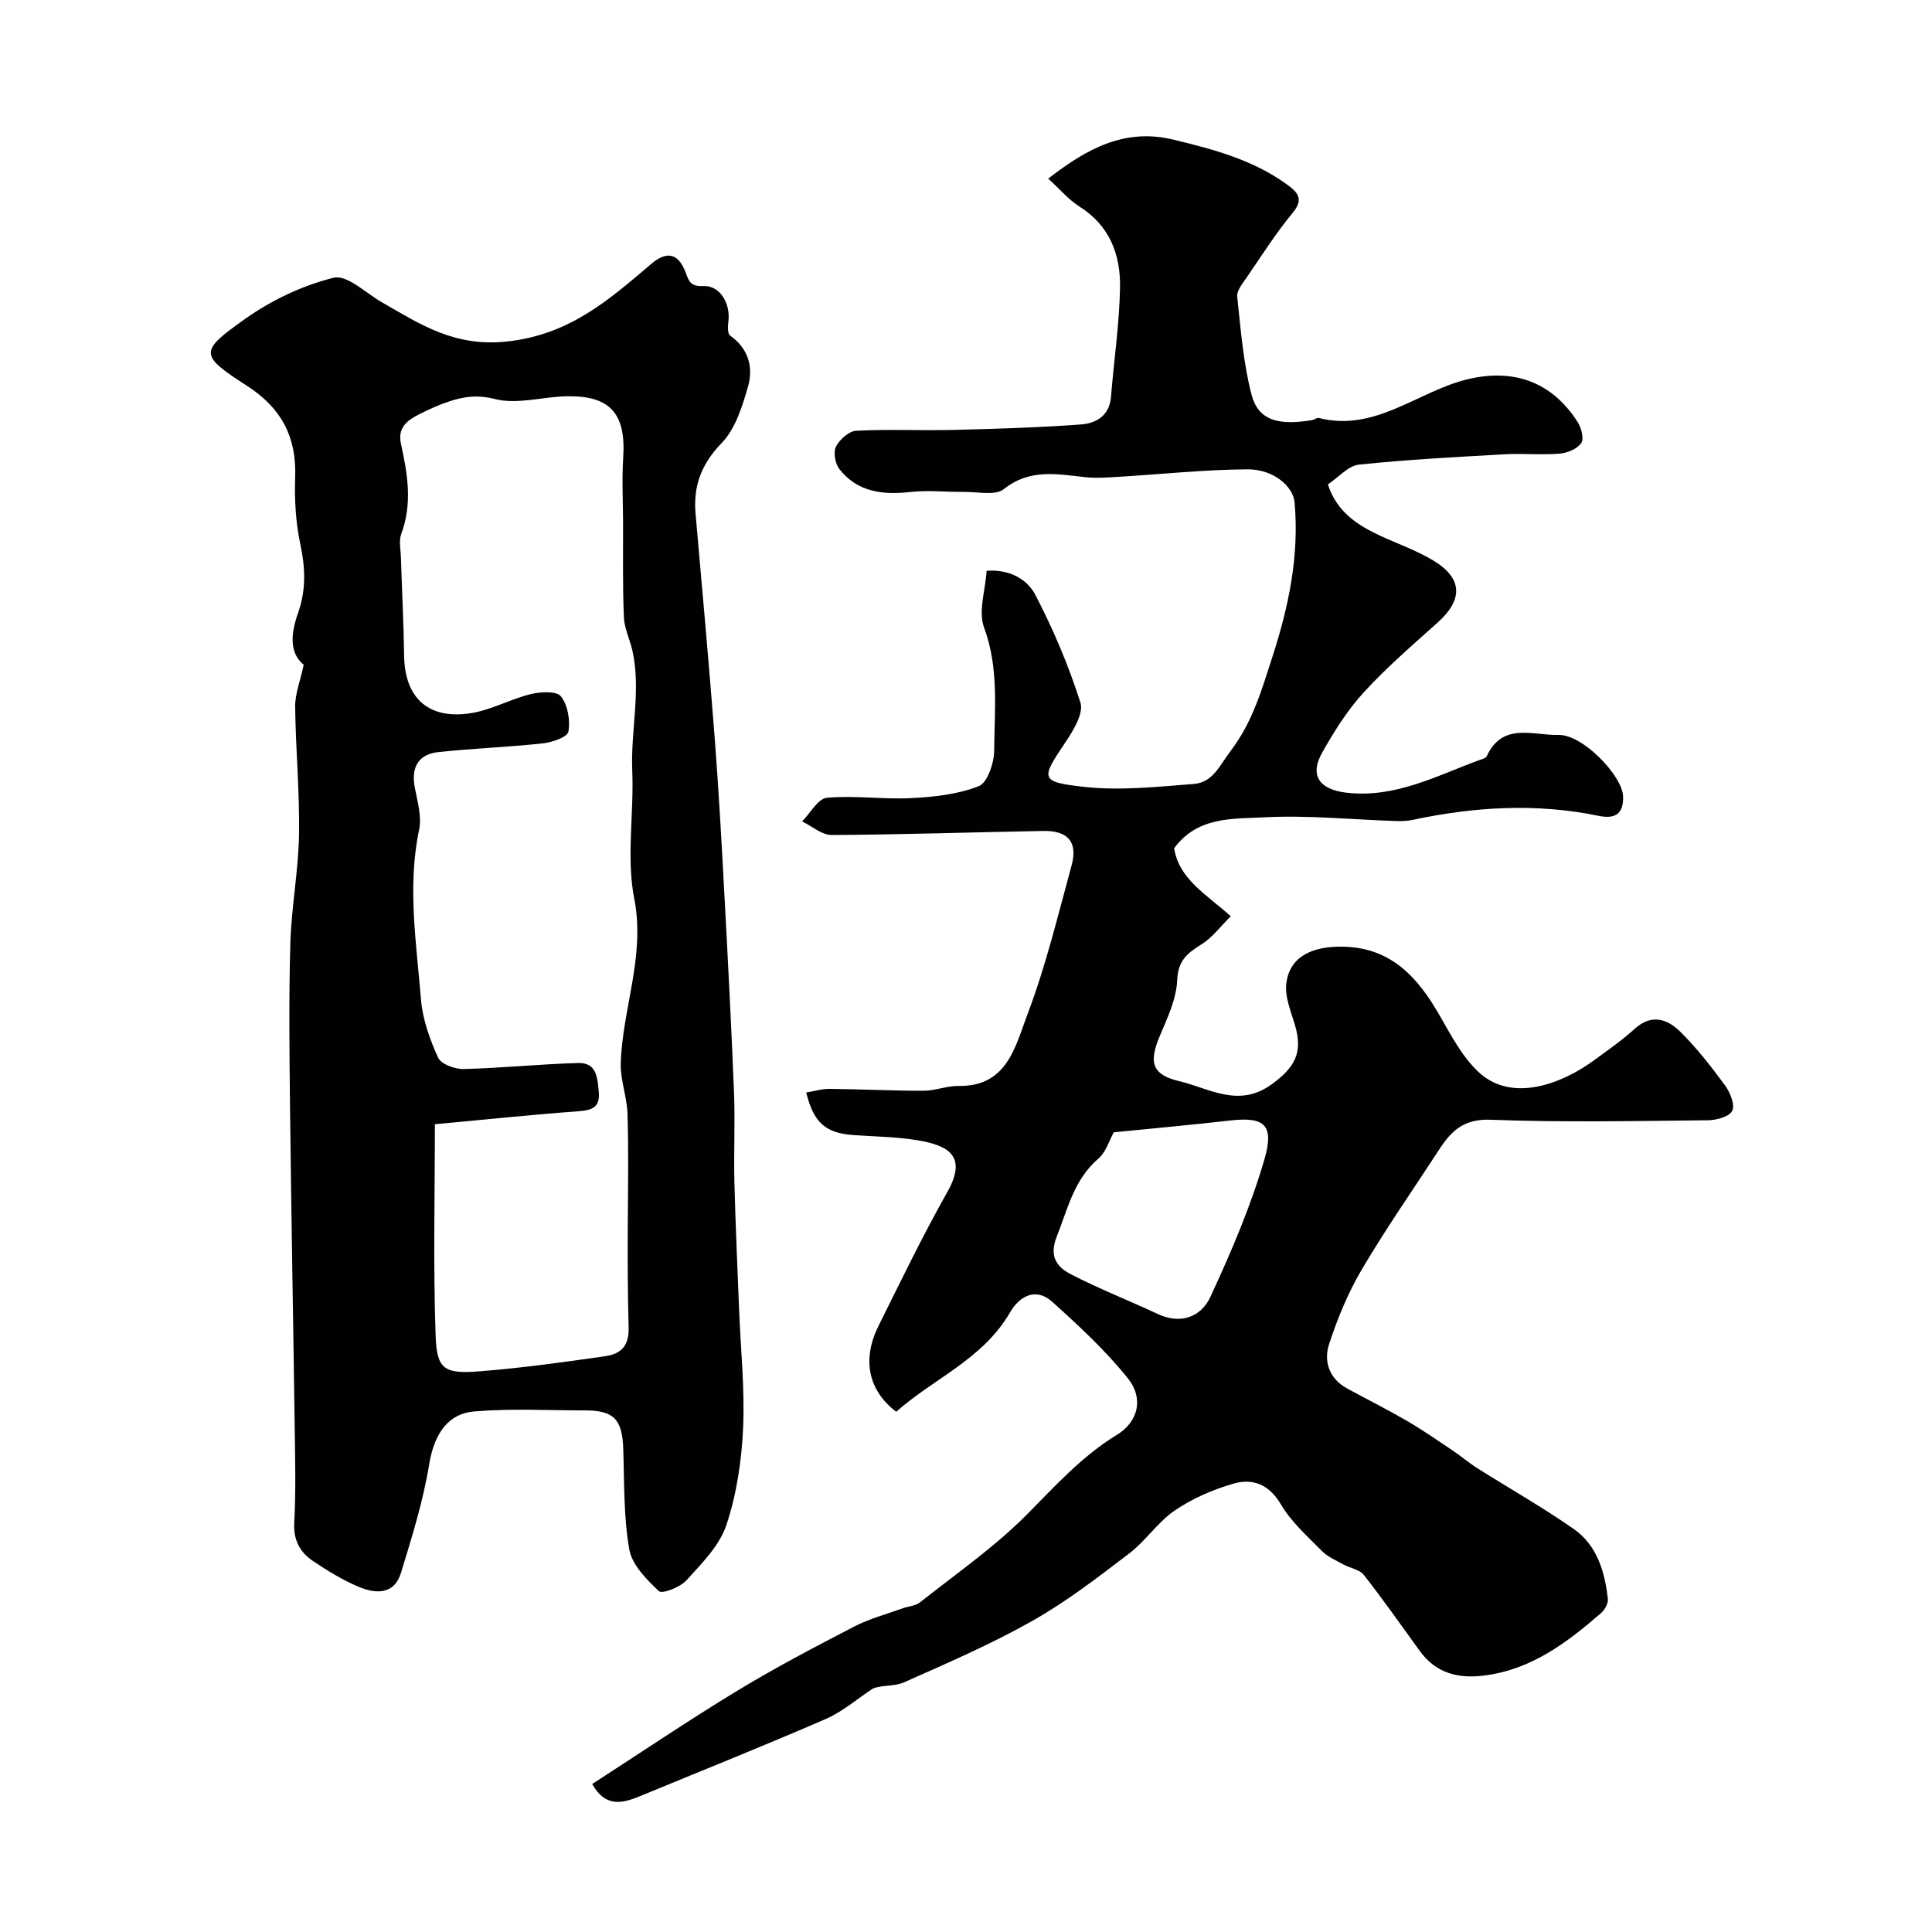
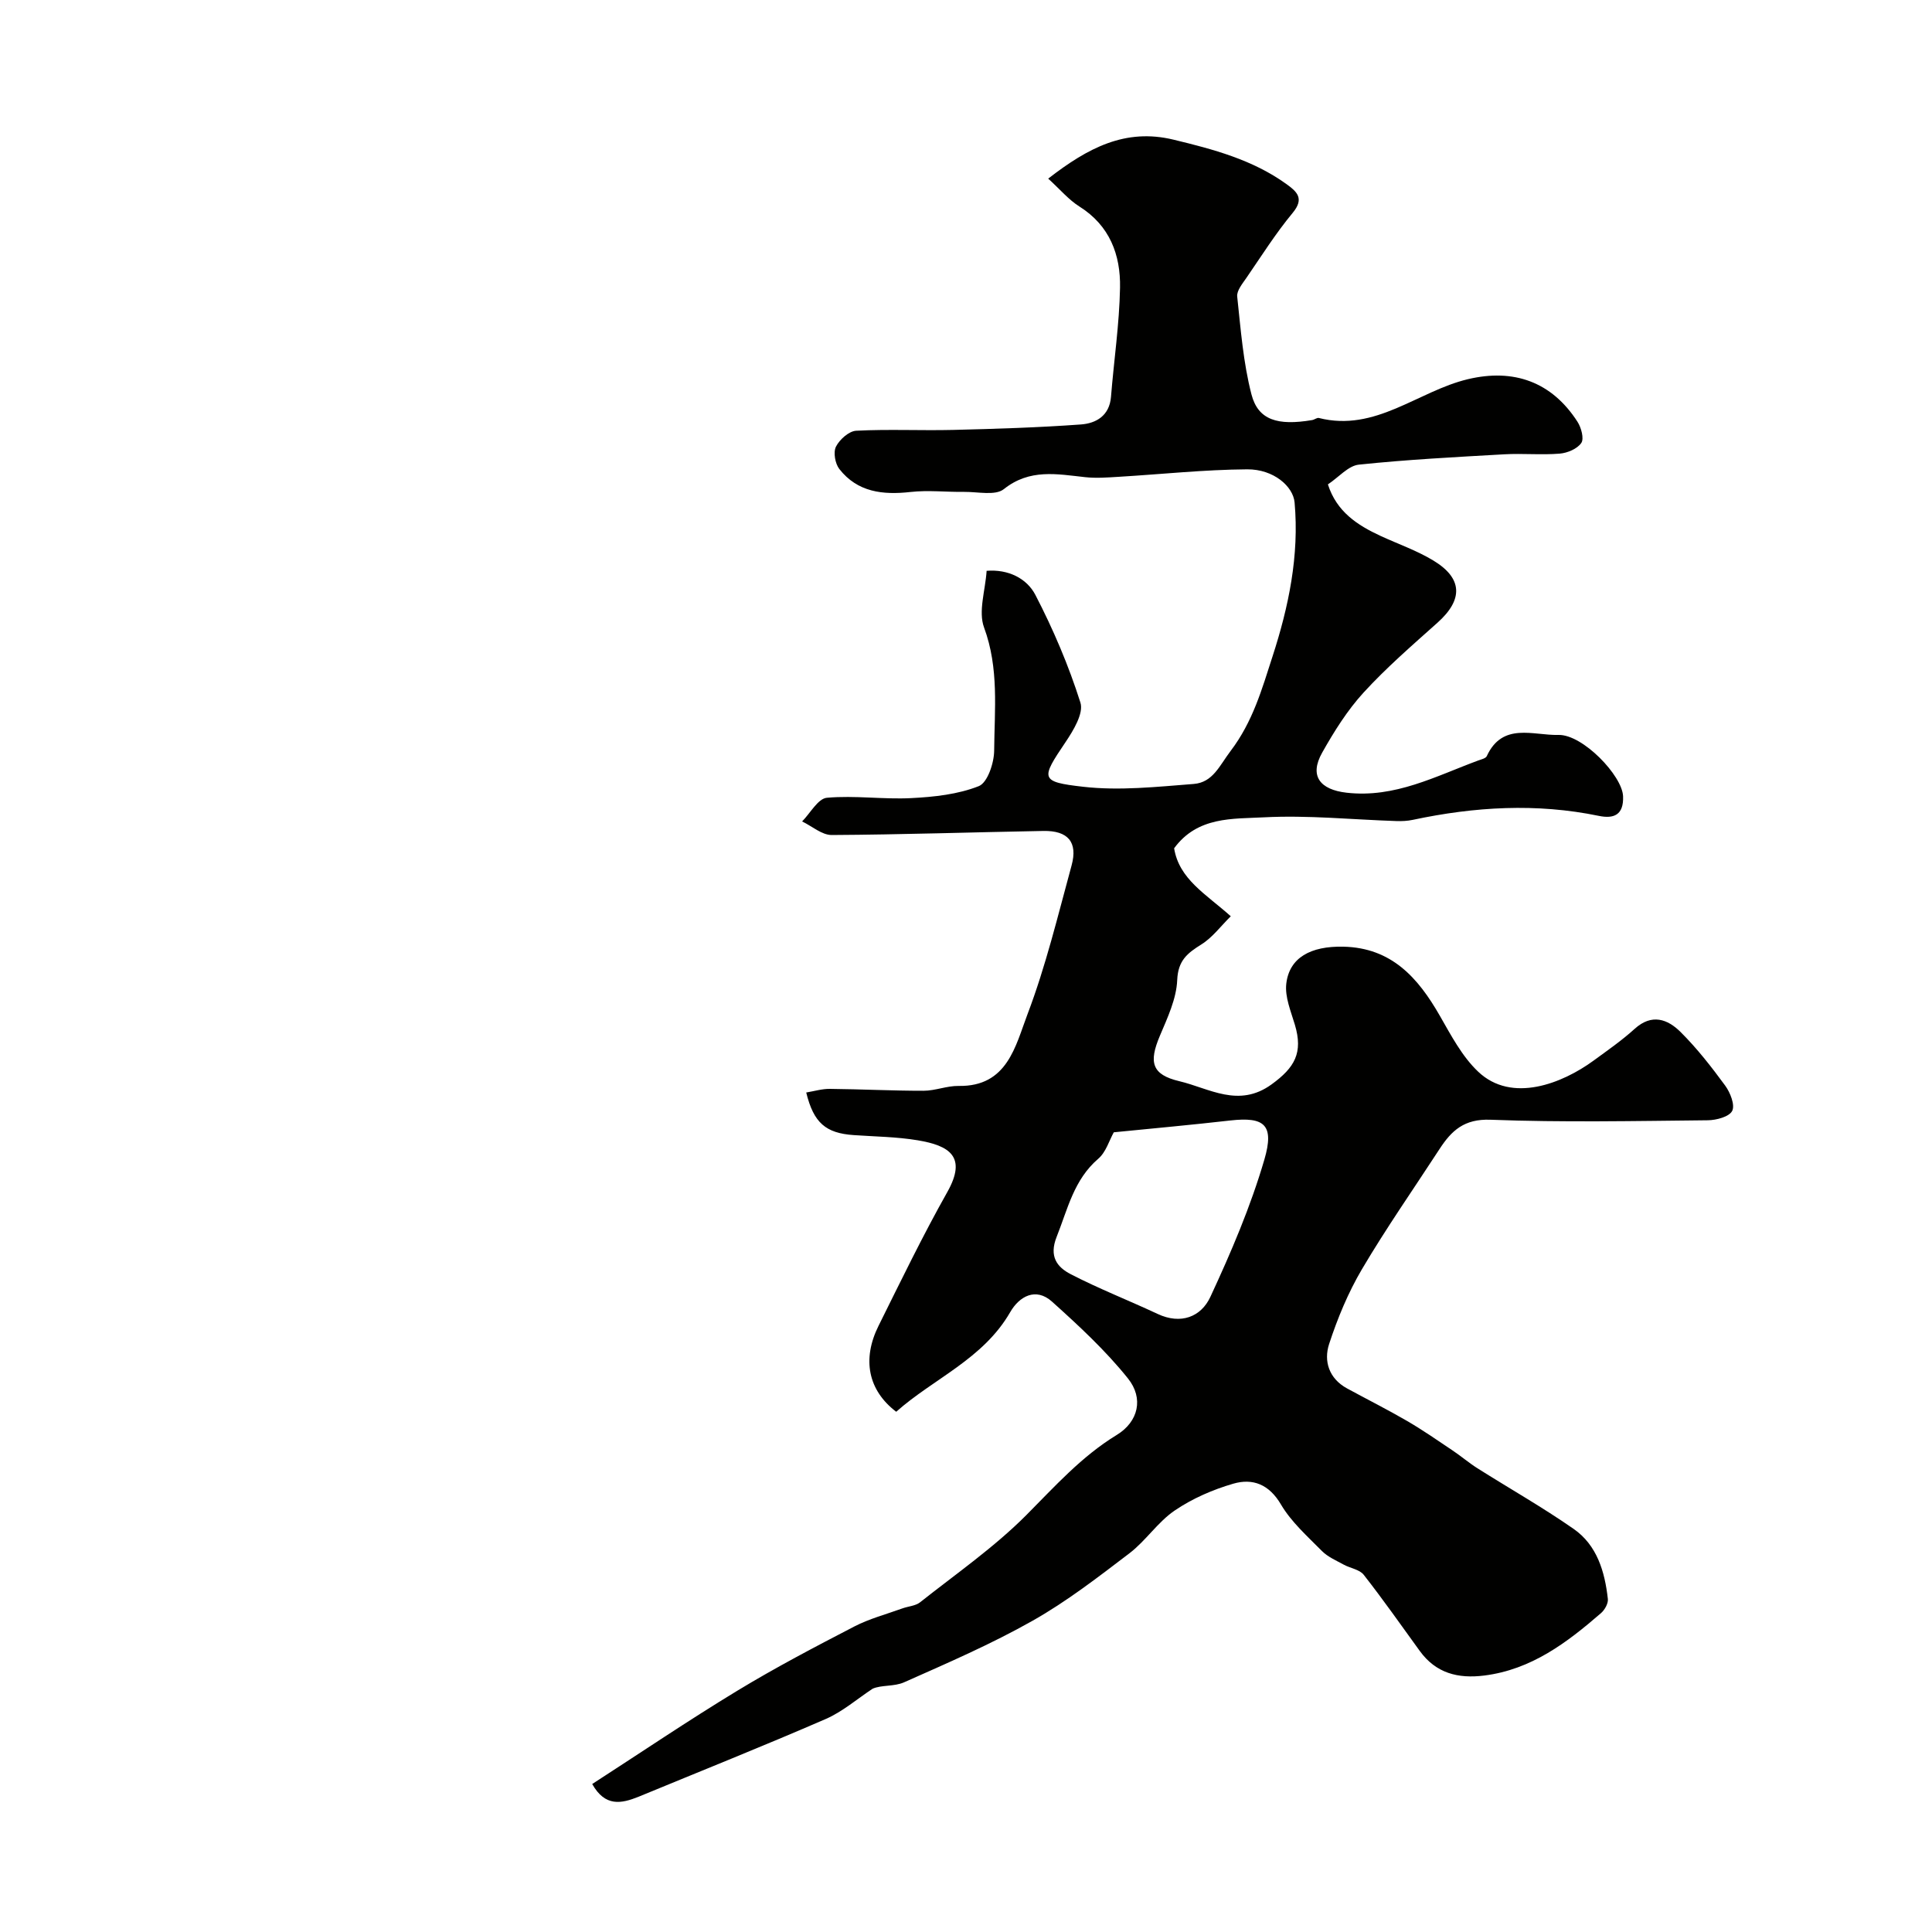
<svg xmlns="http://www.w3.org/2000/svg" enable-background="new 0 0 400 400" viewBox="0 0 400 400">
  <g fill="#010100">
    <path d="m122.61 369.36c10.08-6.51 19.9-13.16 30.02-19.3 7.87-4.78 16.06-9.07 24.24-13.31 3.13-1.62 6.63-2.54 9.97-3.75 1.22-.44 2.7-.51 3.65-1.26 7.45-5.9 15.35-11.38 22.02-18.08 5.92-5.95 11.41-12.12 18.7-16.57 4.49-2.74 5.62-7.59 2.32-11.7-4.64-5.79-10.18-10.92-15.72-15.9-3.36-3.02-6.77-1.1-8.65 2.16-5.61 9.75-15.88 13.76-23.61 20.64-5.84-4.45-7.1-10.87-3.66-17.79 4.62-9.29 9.14-18.65 14.23-27.68 4.16-7.37.41-9.64-6.09-10.73-4.36-.73-8.85-.77-13.28-1.08-5.77-.4-8.29-2.51-9.83-8.82 1.65-.27 3.27-.77 4.89-.75 6.47.06 12.94.4 19.4.39 2.42 0 4.85-1.04 7.27-1 10.1.17 11.76-8.3 14.24-14.81 3.8-10 6.31-20.49 9.14-30.84 1.32-4.83-.74-7.24-5.86-7.14-14.6.26-29.2.76-43.8.84-2.04.01-4.08-1.83-6.13-2.81 1.7-1.72 3.29-4.74 5.13-4.9 5.78-.52 11.67.37 17.48.07 4.72-.24 9.65-.77 13.97-2.48 1.8-.71 3.16-4.78 3.18-7.34.07-8.51 1.03-17.05-2.09-25.5-1.23-3.33.26-7.66.53-11.74 4.47-.36 8.31 1.56 10.09 4.98 3.71 7.15 6.9 14.64 9.33 22.31.7 2.21-1.46 5.77-3.09 8.19-5.11 7.58-5.34 8.21 3.65 9.23 7.52.86 15.27.01 22.89-.58 3.98-.31 5.33-3.78 7.65-6.84 4.59-6.04 6.48-12.79 8.66-19.52 3.35-10.32 5.57-20.91 4.58-31.93-.3-3.31-4.32-6.88-9.8-6.85-8.89.06-17.77 1.02-26.65 1.55-2.3.14-4.64.32-6.92.07-5.83-.63-11.46-1.8-16.83 2.48-1.76 1.4-5.39.54-8.17.57-3.72.05-7.48-.39-11.15.02-5.74.64-10.97.05-14.73-4.75-.88-1.12-1.29-3.47-.7-4.64.74-1.47 2.68-3.21 4.18-3.29 6.67-.35 13.38-.01 20.07-.17 8.83-.22 17.66-.49 26.46-1.13 3.14-.23 5.91-1.8 6.23-5.72.6-7.53 1.73-15.05 1.87-22.59.13-6.81-2.13-12.87-8.42-16.82-2.21-1.39-3.97-3.51-6.45-5.77 8.23-6.38 15.96-10.47 25.92-8.07 8.25 1.99 16.39 4.15 23.4 9.2 2.16 1.56 3.78 2.97 1.29 5.97-3.51 4.23-6.46 8.92-9.58 13.46-.82 1.19-2.03 2.65-1.9 3.86.73 6.78 1.25 13.68 2.95 20.25 1.38 5.32 5.41 6.53 12.57 5.32.48-.08.99-.53 1.39-.43 11.75 2.97 20.51-5.57 30.84-8.03 9.48-2.26 17.36.52 22.7 8.81.78 1.21 1.4 3.49.79 4.39-.83 1.22-2.88 2.08-4.48 2.21-3.81.31-7.67-.08-11.49.14-10.04.57-20.09 1.09-30.09 2.14-2.18.23-4.14 2.58-6.4 4.09 1.81 5.66 6.09 8.44 10.91 10.67 3.66 1.69 7.53 3.03 10.95 5.11 6.08 3.69 6.14 8.1.84 12.84-5.23 4.68-10.58 9.3-15.3 14.46-3.38 3.69-6.12 8.07-8.59 12.46-2.72 4.83-.44 7.66 5.05 8.29 10.03 1.15 18.47-3.43 27.32-6.69.61-.22 1.5-.42 1.71-.88 3.27-7.1 9.65-4.25 14.83-4.39 5.03-.14 13.23 8.44 13.39 12.7.15 3.91-1.95 4.69-5.01 4.06-12.92-2.67-25.73-1.9-38.52.82-1.12.24-2.3.29-3.45.25-9.13-.3-18.29-1.25-27.38-.77-6.44.34-13.75-.21-18.59 6.41 1.04 6.39 6.51 9.42 11.73 14.07-2.07 2.04-3.78 4.39-6.07 5.82-2.91 1.82-4.85 3.32-5.02 7.38-.16 3.9-2.02 7.83-3.59 11.55-2.32 5.48-1.71 8.04 4.03 9.4 6.2 1.47 12.28 5.61 19.11.65 4.79-3.48 6.54-6.54 4.81-12.34-.83-2.78-2.09-5.75-1.78-8.48.62-5.41 5.04-7.83 11.82-7.68 9.97.22 15.46 6.42 19.97 14.3 2.33 4.06 4.61 8.43 7.94 11.58 6.98 6.62 17.45 2.41 23.86-2.27 2.9-2.12 5.88-4.19 8.54-6.6 3.55-3.22 6.83-2.01 9.51.66 3.41 3.39 6.4 7.23 9.25 11.12 1.04 1.43 2.05 4 1.43 5.21-.62 1.22-3.28 1.92-5.05 1.94-15 .15-30.01.46-44.99-.11-5.45-.21-8.07 2.25-10.56 6.08-5.38 8.27-11.04 16.37-16.05 24.86-2.85 4.83-5.05 10.14-6.8 15.49-1.16 3.55-.03 7.15 3.7 9.19 4.13 2.25 8.34 4.36 12.4 6.72 3.24 1.88 6.32 4.02 9.43 6.11 1.77 1.18 3.39 2.58 5.18 3.71 6.63 4.19 13.48 8.07 19.91 12.55 4.86 3.38 6.46 8.86 7.09 14.51.1.93-.65 2.26-1.42 2.93-7.06 6.12-14.42 11.69-24.15 12.92-5.45.69-10.03-.47-13.38-5.1-3.83-5.28-7.58-10.63-11.6-15.76-.87-1.11-2.79-1.35-4.16-2.11-1.55-.85-3.28-1.59-4.49-2.81-3.01-3.05-6.35-6.01-8.48-9.63-2.47-4.21-5.87-5.47-9.87-4.31-4.24 1.23-8.49 3.08-12.12 5.55-3.51 2.38-5.97 6.25-9.37 8.85-6.48 4.94-13 9.99-20.07 13.98-8.54 4.83-17.61 8.75-26.59 12.74-2.06.92-4.71.52-6.52 1.33-3.22 2.12-6.22 4.75-9.71 6.27-12.83 5.57-25.83 10.76-38.76 16.1-3.55 1.42-6.9 2.14-9.59-2.64zm107.99-134.93c-.95 1.69-1.62 4.11-3.21 5.47-5.06 4.34-6.33 10.41-8.62 16.17-1.62 4.07.08 6.27 2.9 7.73 5.85 3.03 12.02 5.43 17.99 8.23 4.83 2.27 9.01.61 10.93-3.52 4.29-9.23 8.33-18.68 11.18-28.42 2.13-7.27-.04-8.89-7.02-8.11-7.99.91-15.99 1.64-24.15 2.45z" />
-     <path d="m62.88 137.63c-3.17-2.55-2.55-6.83-1.18-10.69 1.7-4.82 1.52-9.31.49-14.2-.96-4.53-1.25-9.3-1.08-13.94.3-8.31-2.83-14.29-9.86-18.84-9.99-6.47-10.14-7.12-.4-14.01 5.42-3.83 11.82-6.86 18.23-8.45 2.74-.68 6.67 3.17 9.98 5.08 8.02 4.61 15.06 9.3 25.94 8.12 12.97-1.41 21.09-8.64 29.86-16.08 3.15-2.67 5.55-2.28 7.09 1.78.7 1.86.99 2.94 3.66 2.82 3.5-.15 5.68 3.67 5.19 7.39-.13.95-.18 2.49.36 2.87 3.8 2.67 4.84 6.53 3.72 10.51-1.18 4.14-2.62 8.79-5.47 11.74-4.2 4.35-5.91 8.87-5.4 14.63 1.35 15.38 2.75 30.75 3.94 46.15.85 11.02 1.46 22.05 2.05 33.09.73 13.53 1.43 27.06 1.97 40.59.24 6.18-.07 12.39.08 18.58.22 8.77.63 17.53.97 26.3.32 8.22 1.2 16.46.83 24.64-.31 6.75-1.34 13.69-3.47 20.06-1.43 4.27-5.1 7.93-8.26 11.42-1.3 1.43-5.03 2.88-5.7 2.24-2.56-2.41-5.58-5.45-6.14-8.66-1.18-6.78-1.01-13.81-1.24-20.75-.2-6.14-1.92-8.01-7.9-8.01-7.68 0-15.39-.43-23.02.22-4.98.43-8.15 4.1-9.27 10.98-1.24 7.59-3.57 15.04-5.83 22.42-1.41 4.62-5.31 4.37-8.83 2.88-3.28-1.39-6.38-3.3-9.35-5.29-2.71-1.82-4.12-4.3-3.92-7.96.36-6.65.18-13.32.09-19.99-.3-21.93-.71-43.86-.96-65.78-.13-11.38-.26-22.77.06-34.15.22-7.55 1.68-15.06 1.8-22.6.15-8.78-.7-17.57-.8-26.36-.05-2.62 1.02-5.25 1.77-8.75zm27.16 95.13c0 14.53-.37 29.26.16 43.97.25 6.84 1.85 7.76 9.16 7.18 8.65-.68 17.27-1.88 25.86-3.11 3.08-.44 5.04-1.86 4.93-5.92-.2-7.38-.22-14.78-.17-22.18.05-7.36.17-14.74-.06-22.09-.11-3.51-1.5-7.01-1.4-10.48.35-11.37 5.13-22.17 2.79-34.1-1.67-8.51-.03-17.62-.41-26.43-.35-8.28 1.84-16.53.06-24.78-.51-2.36-1.69-4.66-1.79-7.01-.28-6.51-.15-13.04-.17-19.56-.02-4.52-.26-9.06.03-13.56.58-9.09-2.71-12.85-11.82-12.64-4.94.11-10.15 1.73-14.71.57-3.61-.92-6.4-.53-9.48.48-2.15.7-4.24 1.67-6.27 2.69-2.43 1.23-4.47 2.75-3.74 6.08 1.36 6.19 2.42 12.36.08 18.63-.55 1.46-.13 3.3-.08 4.97.21 6.77.56 13.54.66 20.31.14 9.15 5.44 13.17 13.73 11.89 4.26-.65 8.25-2.92 12.48-3.96 2.02-.5 5.37-.67 6.26.47 1.42 1.82 1.96 4.96 1.54 7.31-.2 1.12-3.39 2.21-5.32 2.42-7.18.78-14.41 1.03-21.59 1.8-4.16.45-5.67 3.14-4.9 7.29.53 2.89 1.49 6.01.91 8.74-2.48 11.79-.57 23.48.38 35.17.33 4.11 1.82 8.27 3.54 12.06.61 1.35 3.49 2.41 5.31 2.36 7.91-.2 15.8-1.02 23.71-1.25 3.84-.11 3.99 3.13 4.25 5.99.29 3.15-1.33 3.8-4.19 4-9.97.74-19.95 1.78-29.74 2.69z" />
  </g>
</svg>